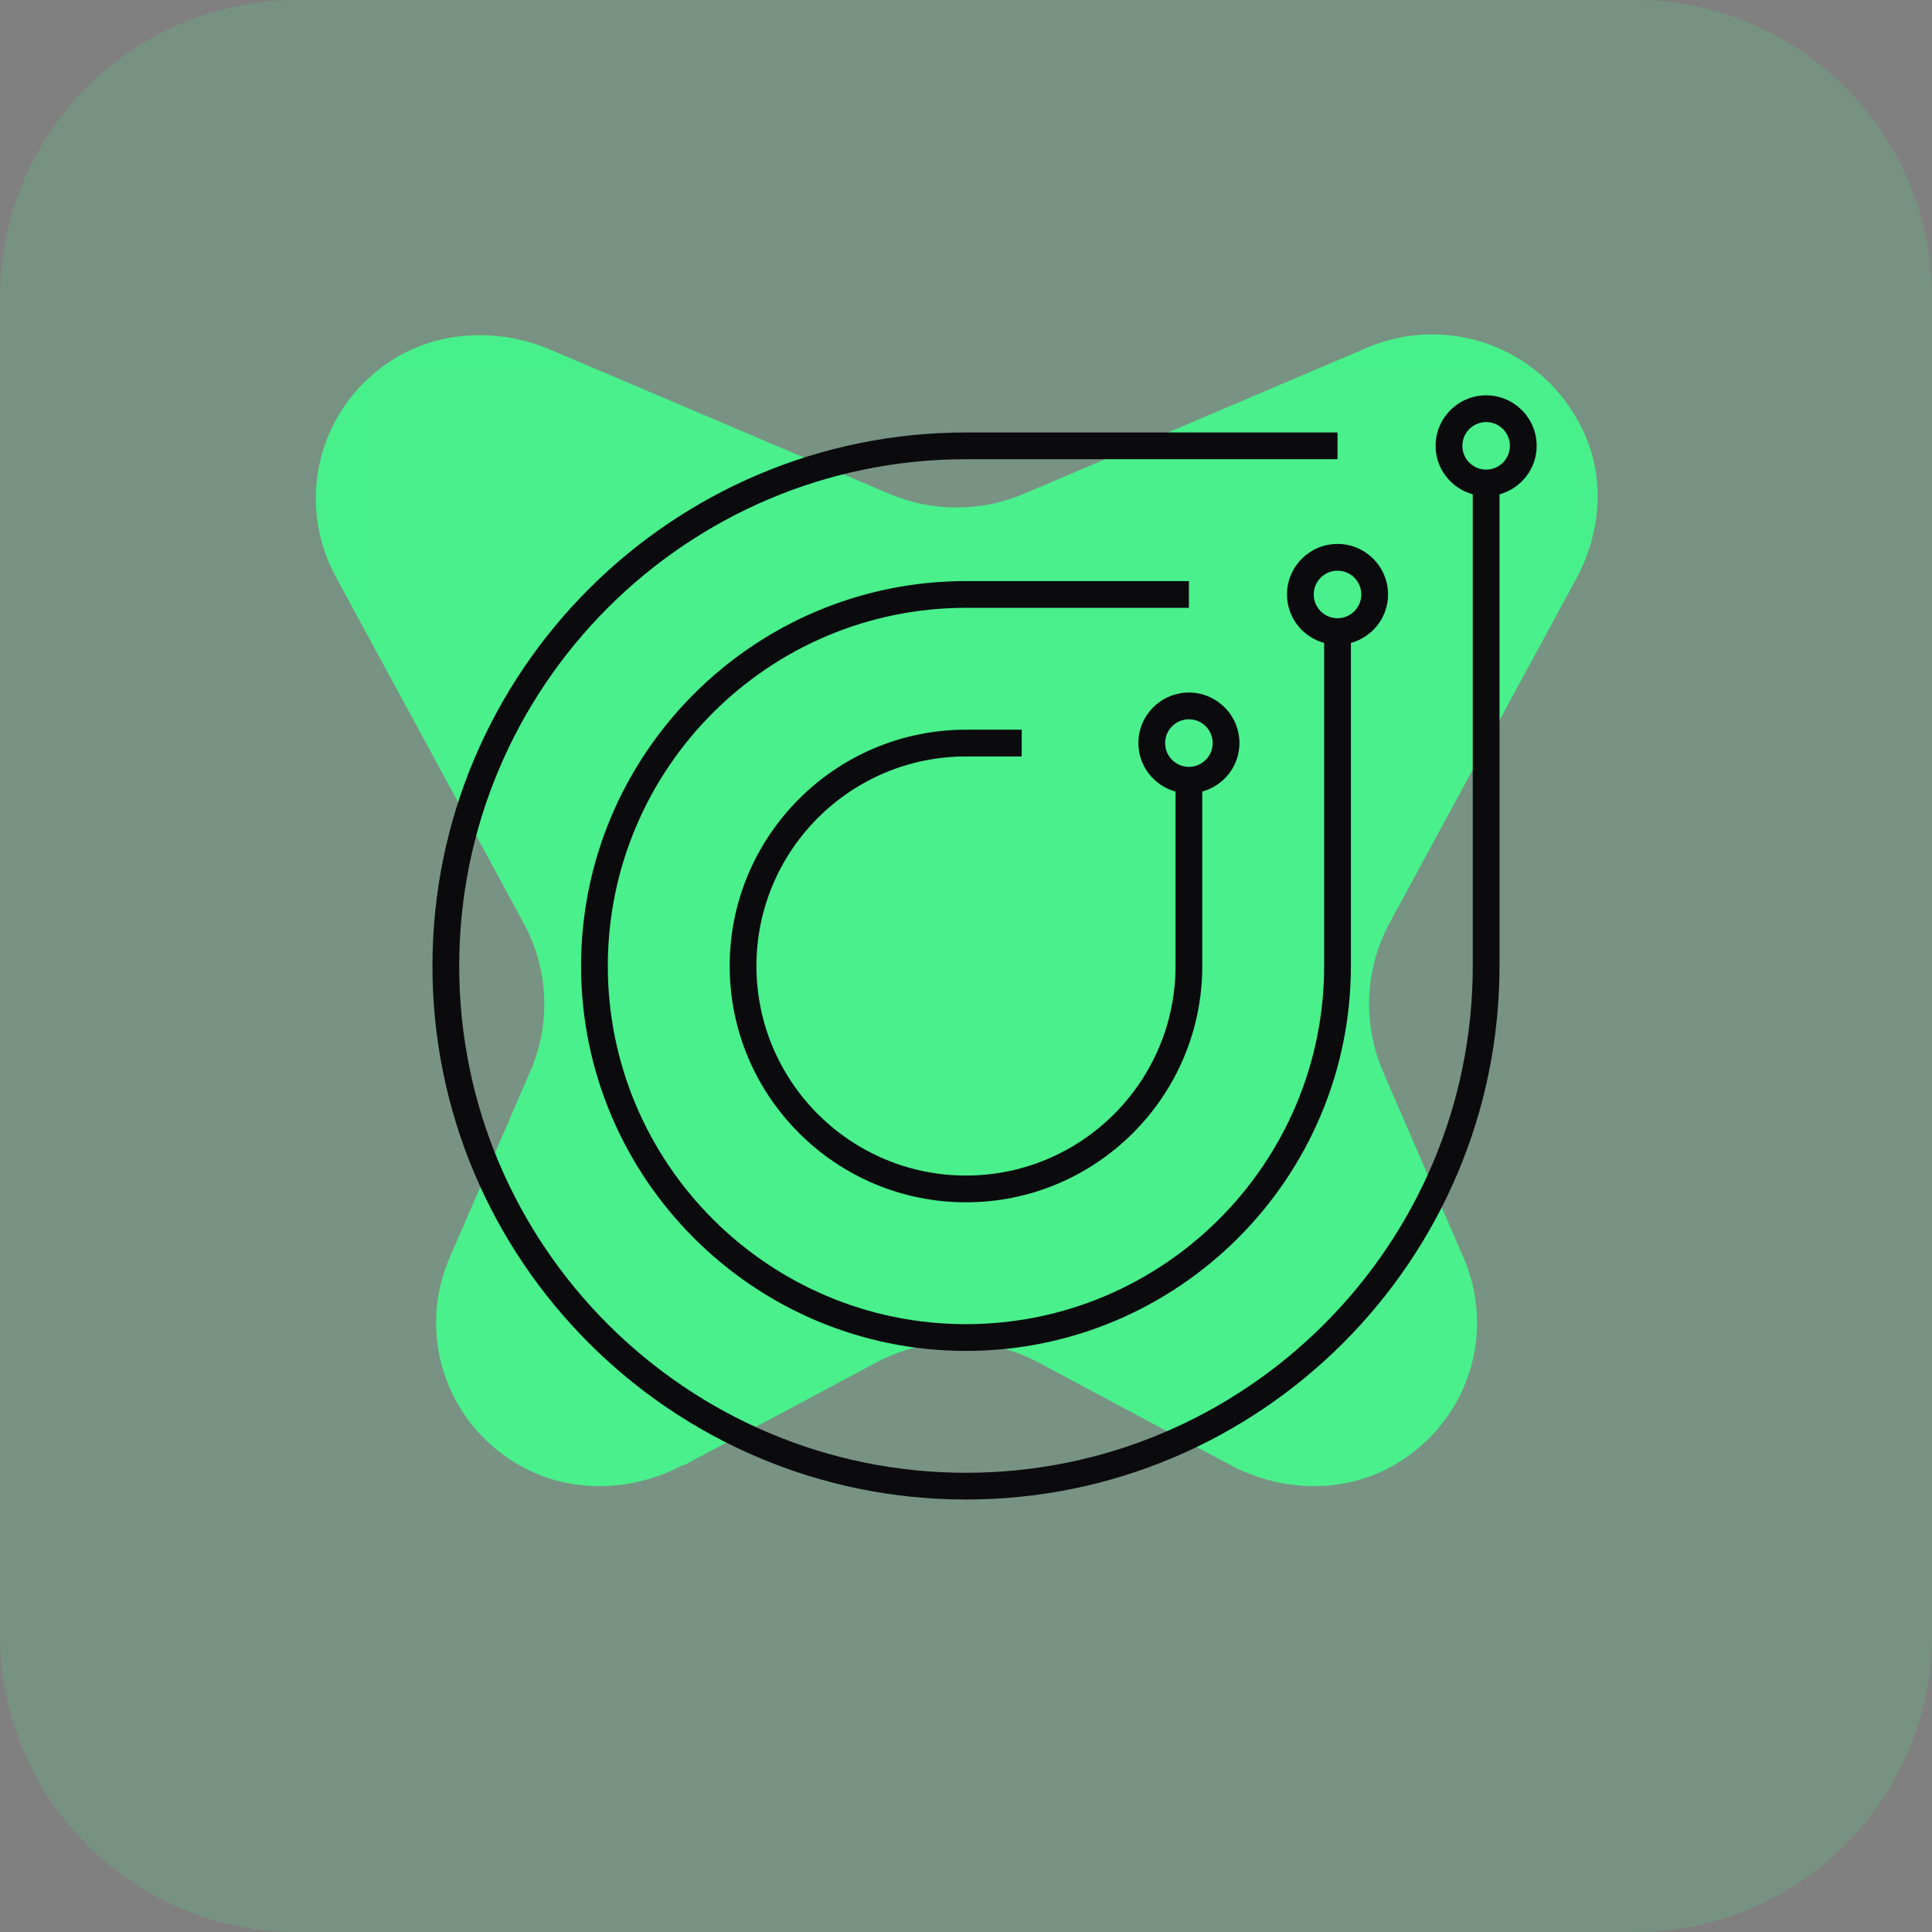
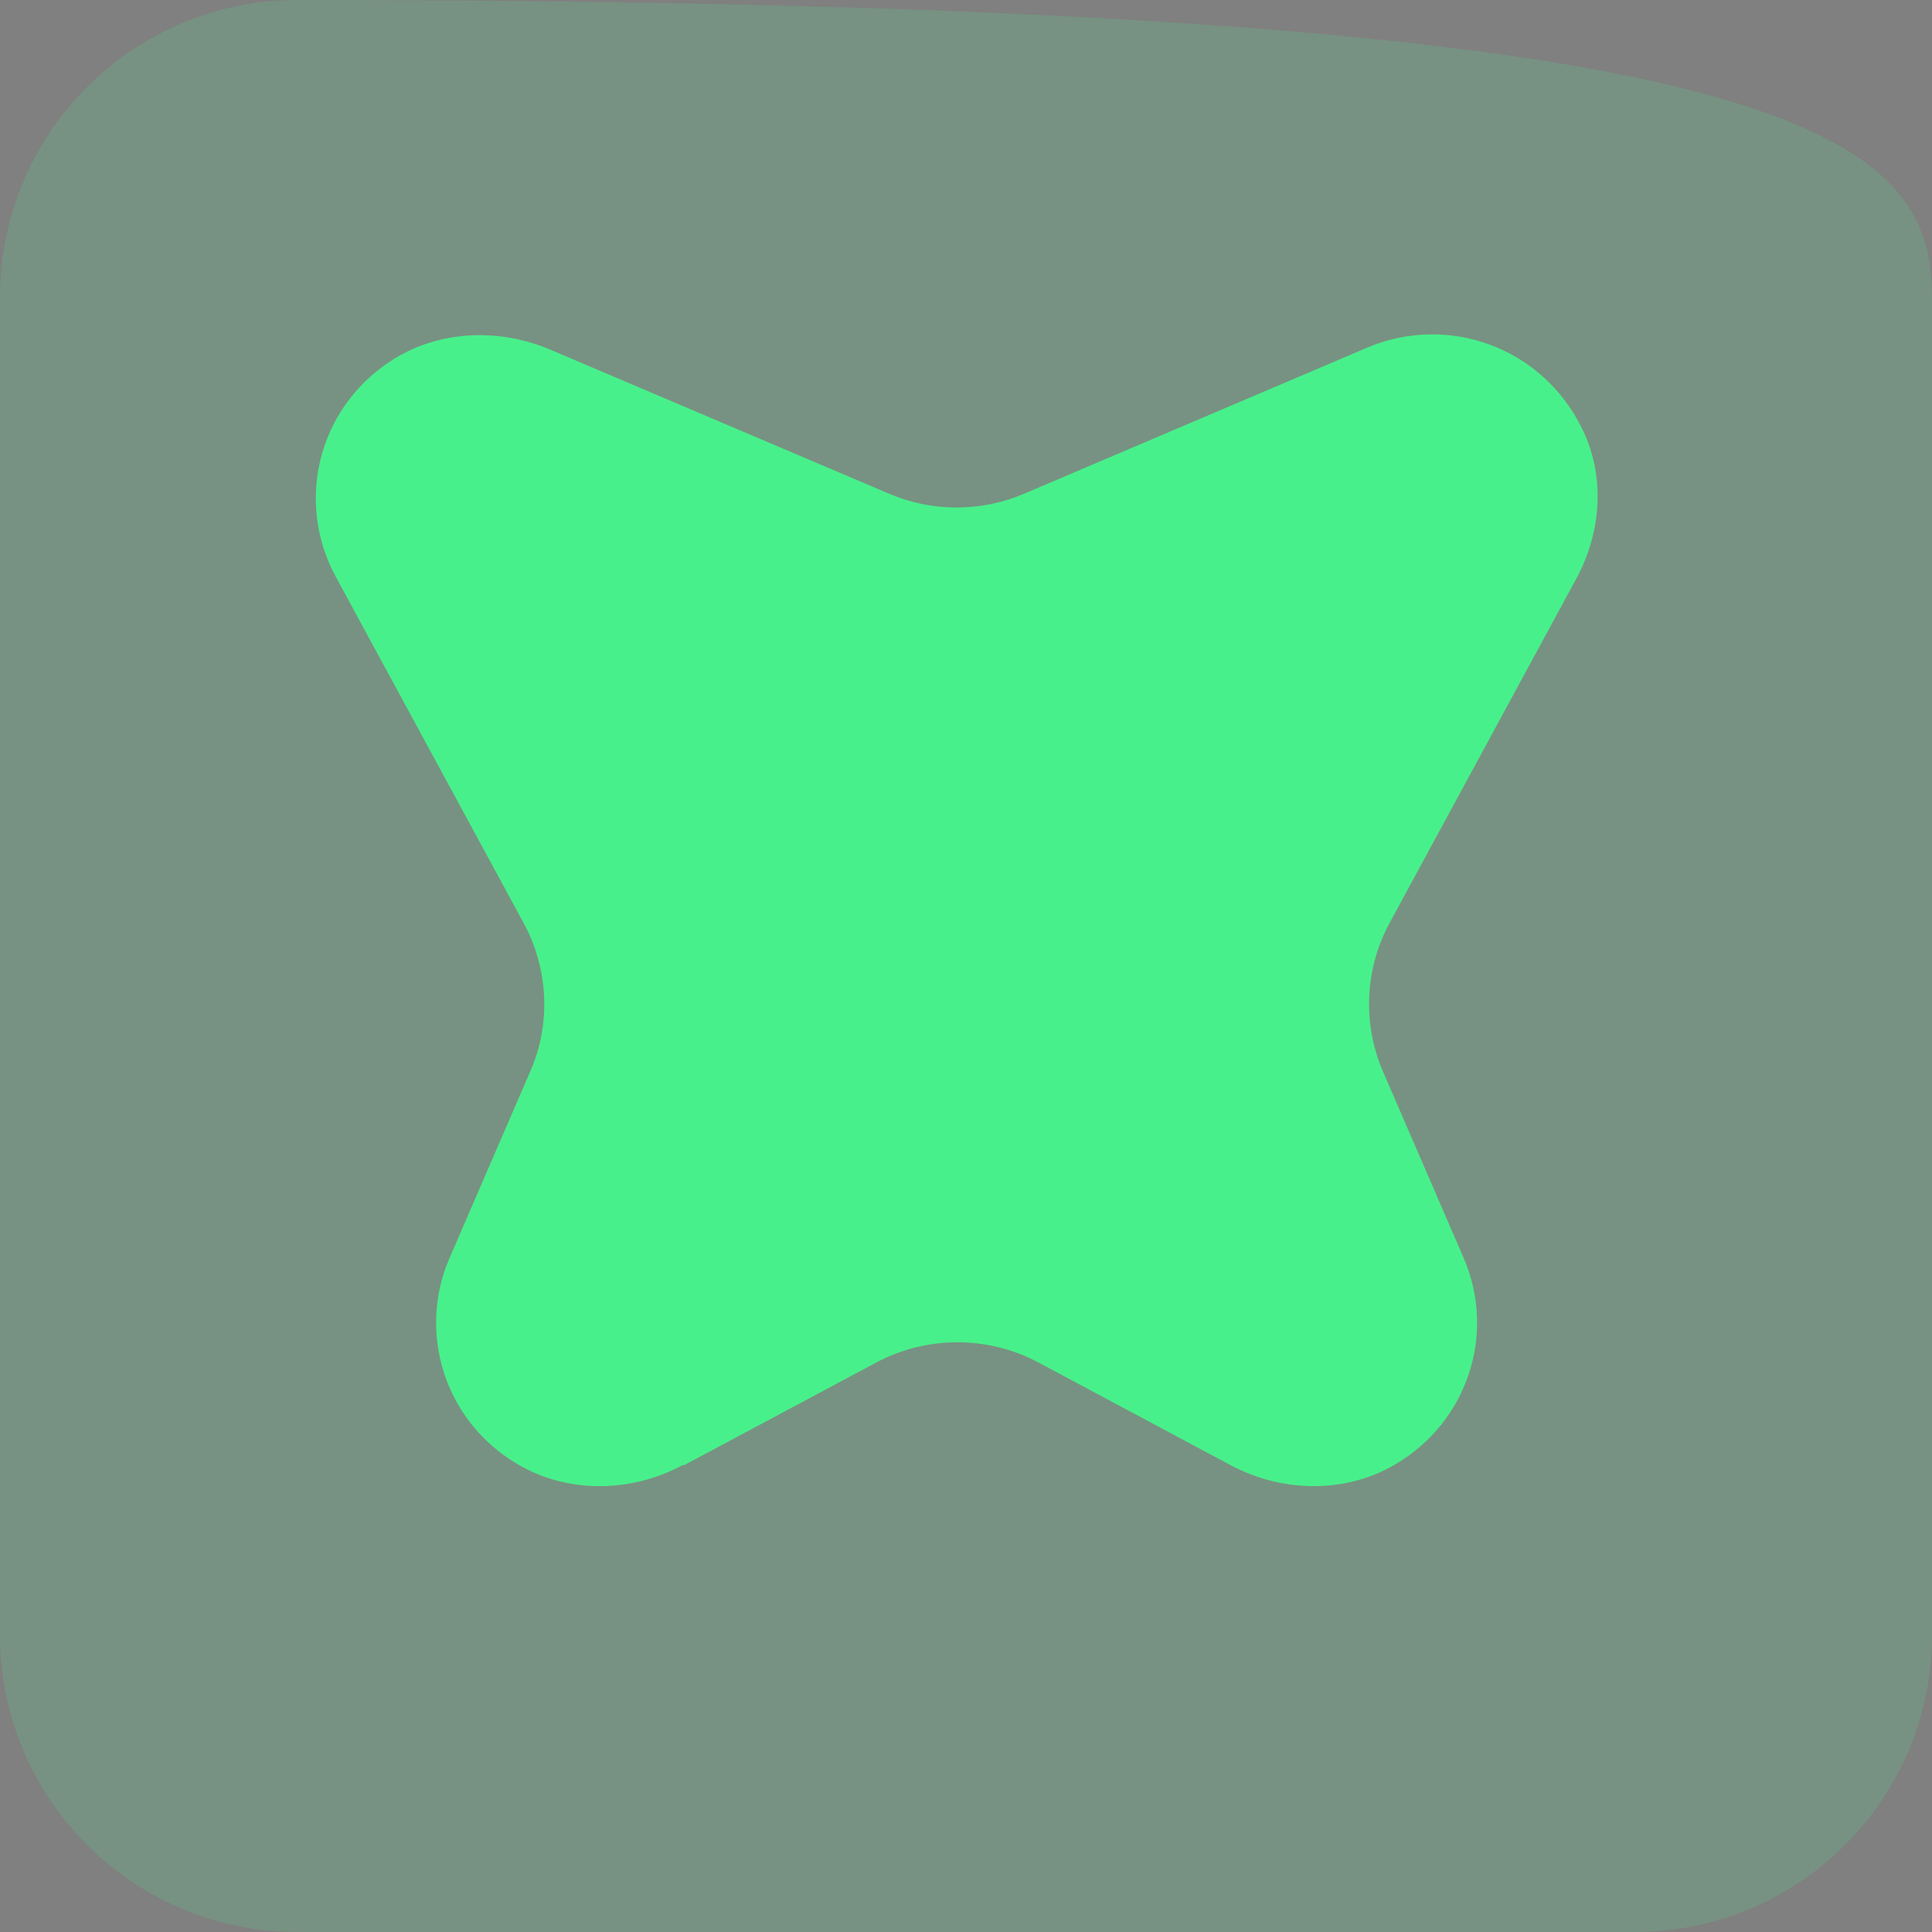
<svg xmlns="http://www.w3.org/2000/svg" width="104" height="104" viewBox="0 0 104 104" fill="none">
  <rect x="0" y="0" width="104" height="104" fill="#808080" stroke="none" />
-   <path d="M0 16C0 7.163 7.163 0 16 0H88C96.837 0 104 7.163 104 16V88C104 96.837 96.837 104 88 104H16C7.163 104 0 96.837 0 88V16Z" fill="#48F08B" fill-opacity="0.16" />
+   <path d="M0 16C0 7.163 7.163 0 16 0C96.837 0 104 7.163 104 16V88C104 96.837 96.837 104 88 104H16C7.163 104 0 96.837 0 88V16Z" fill="#48F08B" fill-opacity="0.16" />
  <path d="M36.839 78.864L47.138 73.361C49.877 71.887 53.193 71.887 55.933 73.361L66.231 78.864C68.992 80.337 72.349 80.419 75.047 78.864C79.064 76.532 80.526 71.744 78.796 67.734L74.45 57.688C73.338 55.11 73.461 52.164 74.8 49.688L84.851 31.151C86.19 28.696 86.417 25.709 85.222 23.192C83.059 18.63 77.889 16.89 73.605 18.711L55.15 26.568C52.823 27.571 50.166 27.571 47.838 26.568L29.651 18.834C26.829 17.627 23.533 17.77 20.979 19.468C17.066 22.067 15.933 27.059 18.054 31.008L28.188 49.688C29.527 52.164 29.671 55.11 28.538 57.688L24.192 67.734C22.462 71.744 23.924 76.552 27.941 78.864C30.639 80.419 34.017 80.337 36.757 78.864L36.839 78.864Z" fill="#48F08B" />
-   <rect width="64" height="64" transform="translate(20 20)" fill="white" fill-opacity="0.01" style="mix-blend-mode:multiply" />
-   <path d="M51.999 40.72H54.999V39.28H51.999C44.985 39.28 39.279 44.986 39.279 52C39.279 59.014 44.985 64.72 51.999 64.72C59.013 64.72 64.719 59.012 64.719 52V42.61C65.869 42.292 66.719 41.248 66.719 40C66.719 38.5 65.499 37.28 63.999 37.28C62.499 37.28 61.279 38.5 61.279 40C61.279 41.248 62.129 42.292 63.279 42.61V52C63.279 58.22 58.221 63.28 51.999 63.28C45.779 63.28 40.719 58.222 40.719 52C40.719 45.78 45.779 40.72 51.999 40.72ZM62.719 40C62.719 39.294 63.293 38.72 63.999 38.72C64.705 38.72 65.279 39.294 65.279 40C65.279 40.706 64.705 41.28 63.999 41.28C63.293 41.28 62.719 40.706 62.719 40ZM69.279 32C69.279 33.248 70.129 34.292 71.279 34.61V52C71.279 62.63 62.631 71.28 51.999 71.28C41.367 71.28 32.719 62.63 32.719 52C32.719 41.37 41.369 32.72 51.999 32.72H63.999V31.28H51.999C40.575 31.28 31.279 40.576 31.279 52C31.279 63.426 40.573 72.72 51.999 72.72C63.425 72.72 72.719 63.426 72.719 52V34.61C73.869 34.292 74.719 33.248 74.719 32C74.719 30.5 73.499 29.28 71.999 29.28C70.499 29.28 69.279 30.5 69.279 32ZM73.279 32C73.279 32.706 72.705 33.28 71.999 33.28C71.293 33.28 70.719 32.706 70.719 32C70.719 31.294 71.293 30.72 71.999 30.72C72.705 30.72 73.279 31.294 73.279 32ZM82.719 24C82.719 22.5 81.499 21.28 79.999 21.28C78.499 21.28 77.279 22.5 77.279 24C77.279 25.248 78.129 26.292 79.279 26.61V52C79.279 67.042 67.043 79.28 51.999 79.28C36.957 79.28 24.719 67.042 24.719 52C24.719 36.958 36.957 24.72 51.999 24.72H71.999V23.28H51.999C36.163 23.28 23.279 36.164 23.279 52C23.279 67.836 36.163 80.72 51.999 80.72C67.835 80.72 80.719 67.836 80.719 52V26.61C81.869 26.292 82.719 25.248 82.719 24ZM79.999 25.28C79.293 25.28 78.719 24.706 78.719 24C78.719 23.294 79.293 22.72 79.999 22.72C80.705 22.72 81.279 23.294 81.279 24C81.279 24.706 80.705 25.28 79.999 25.28Z" fill="#0B0B0E" />
</svg>